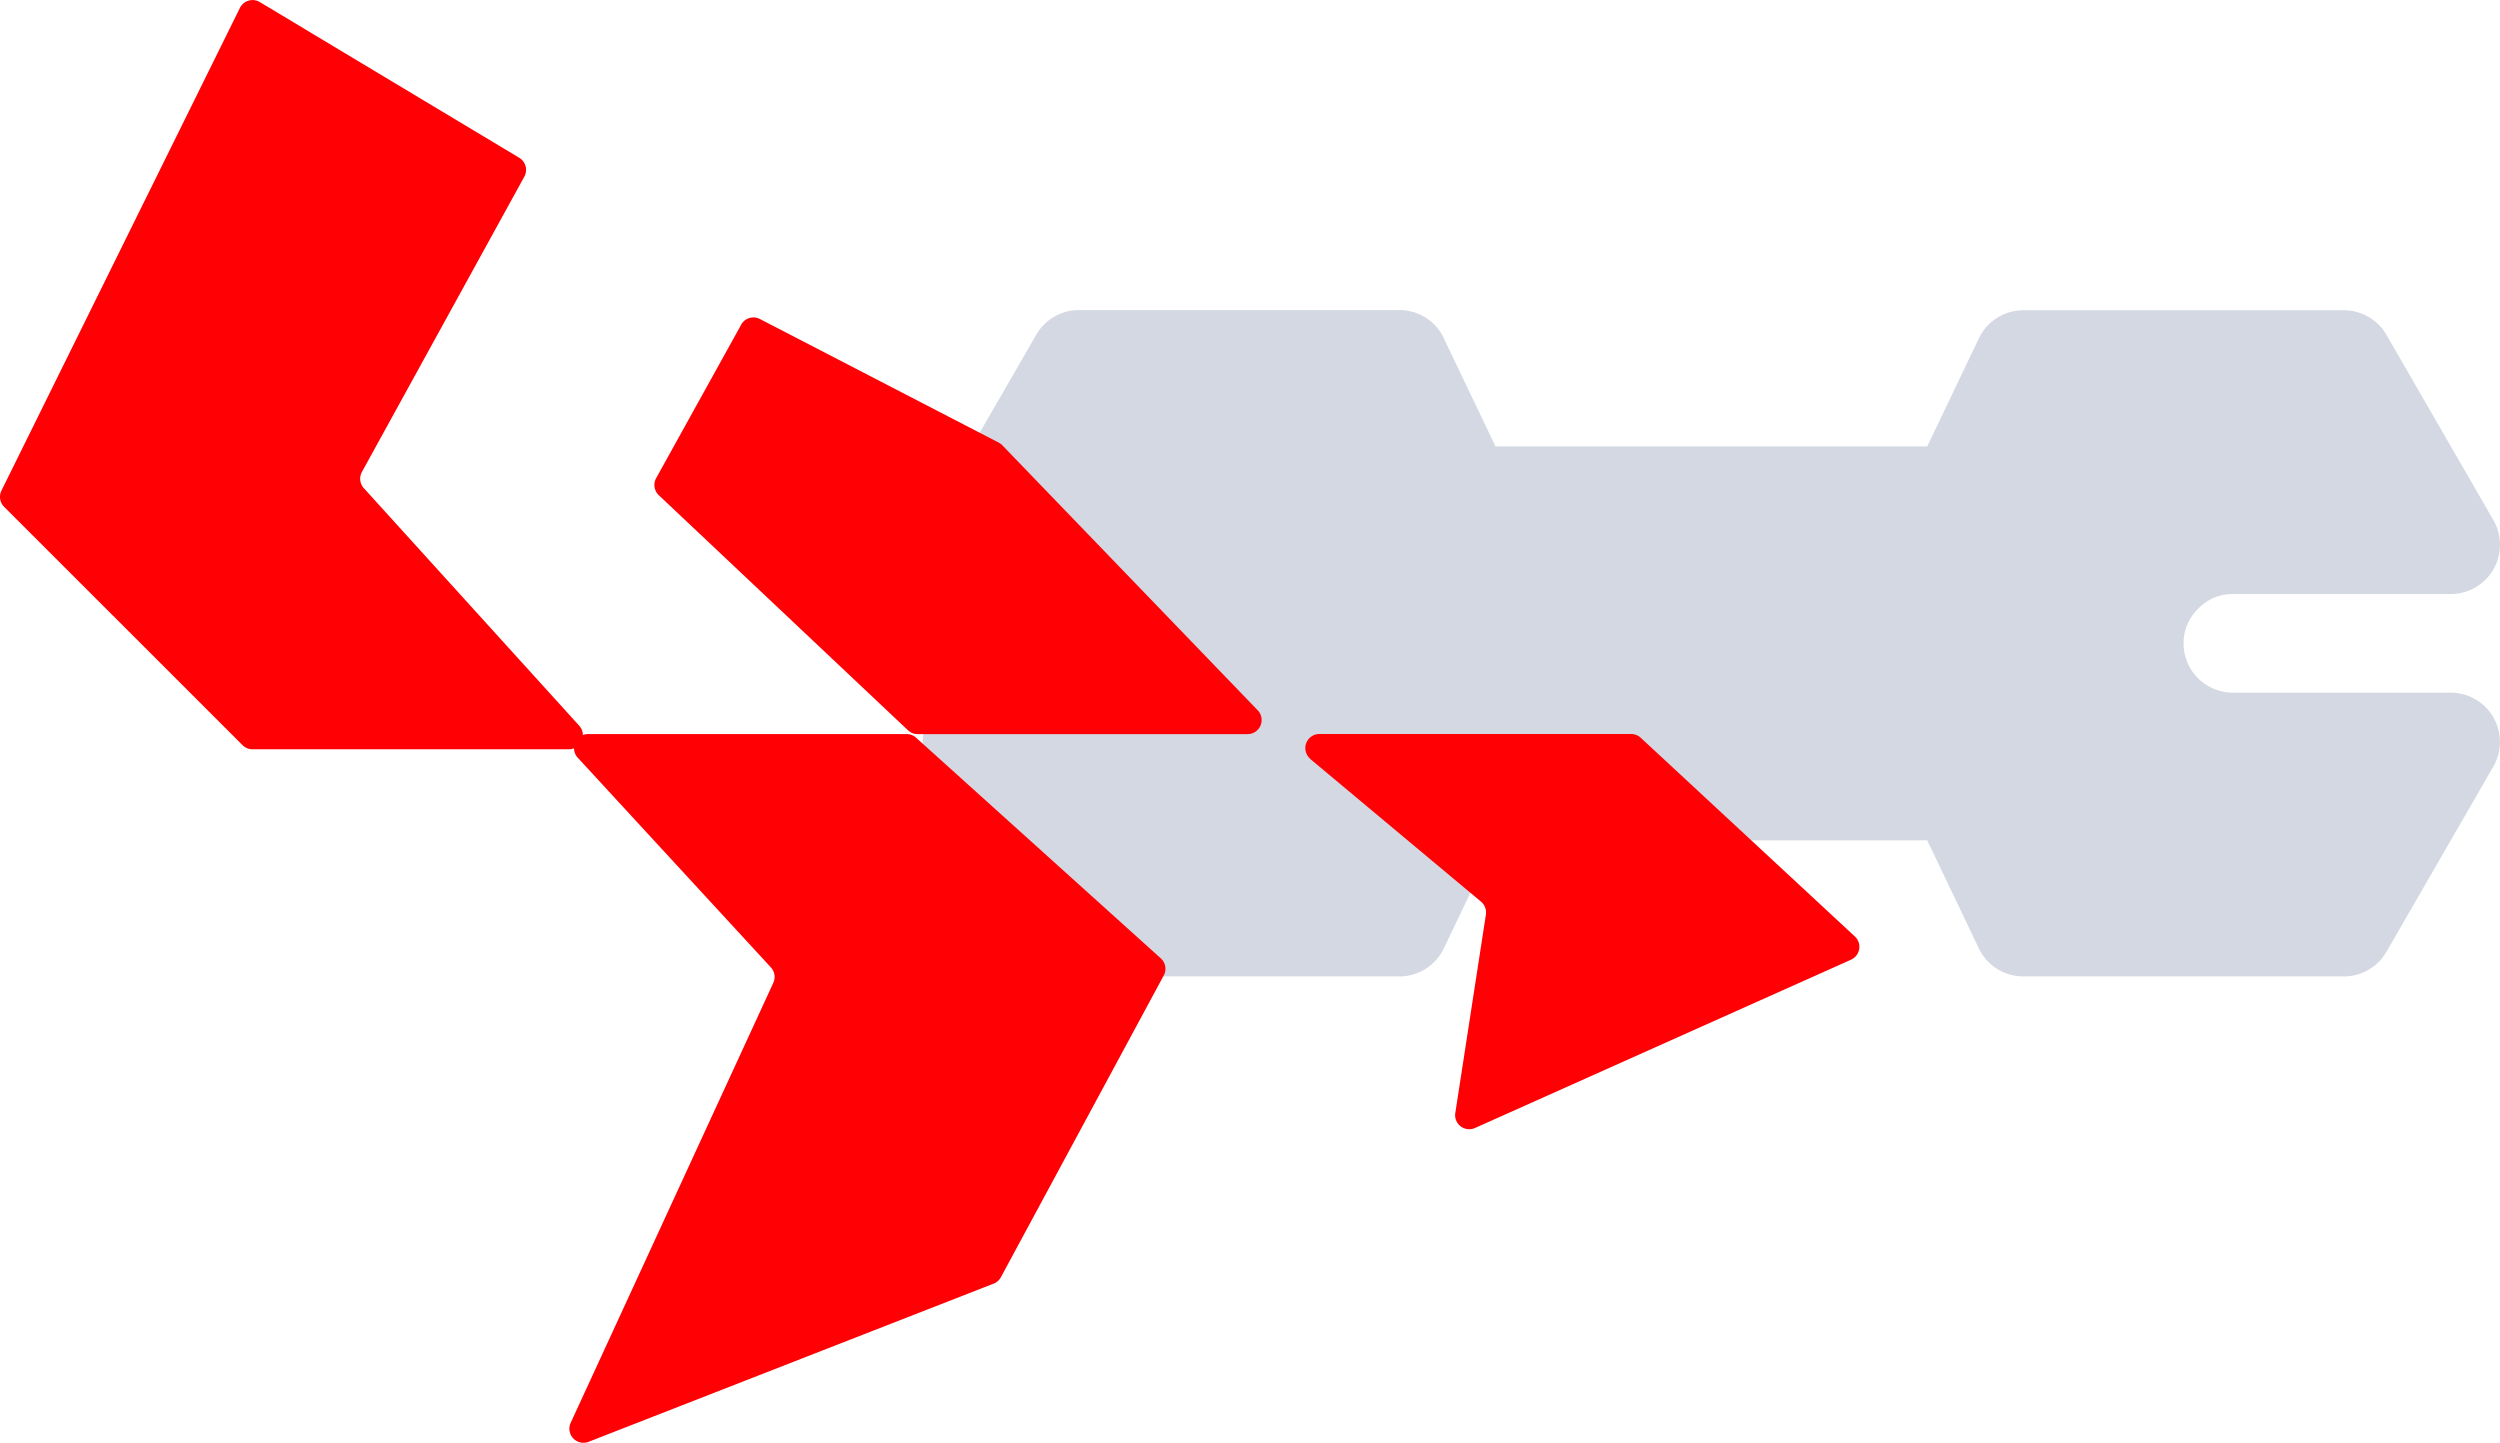
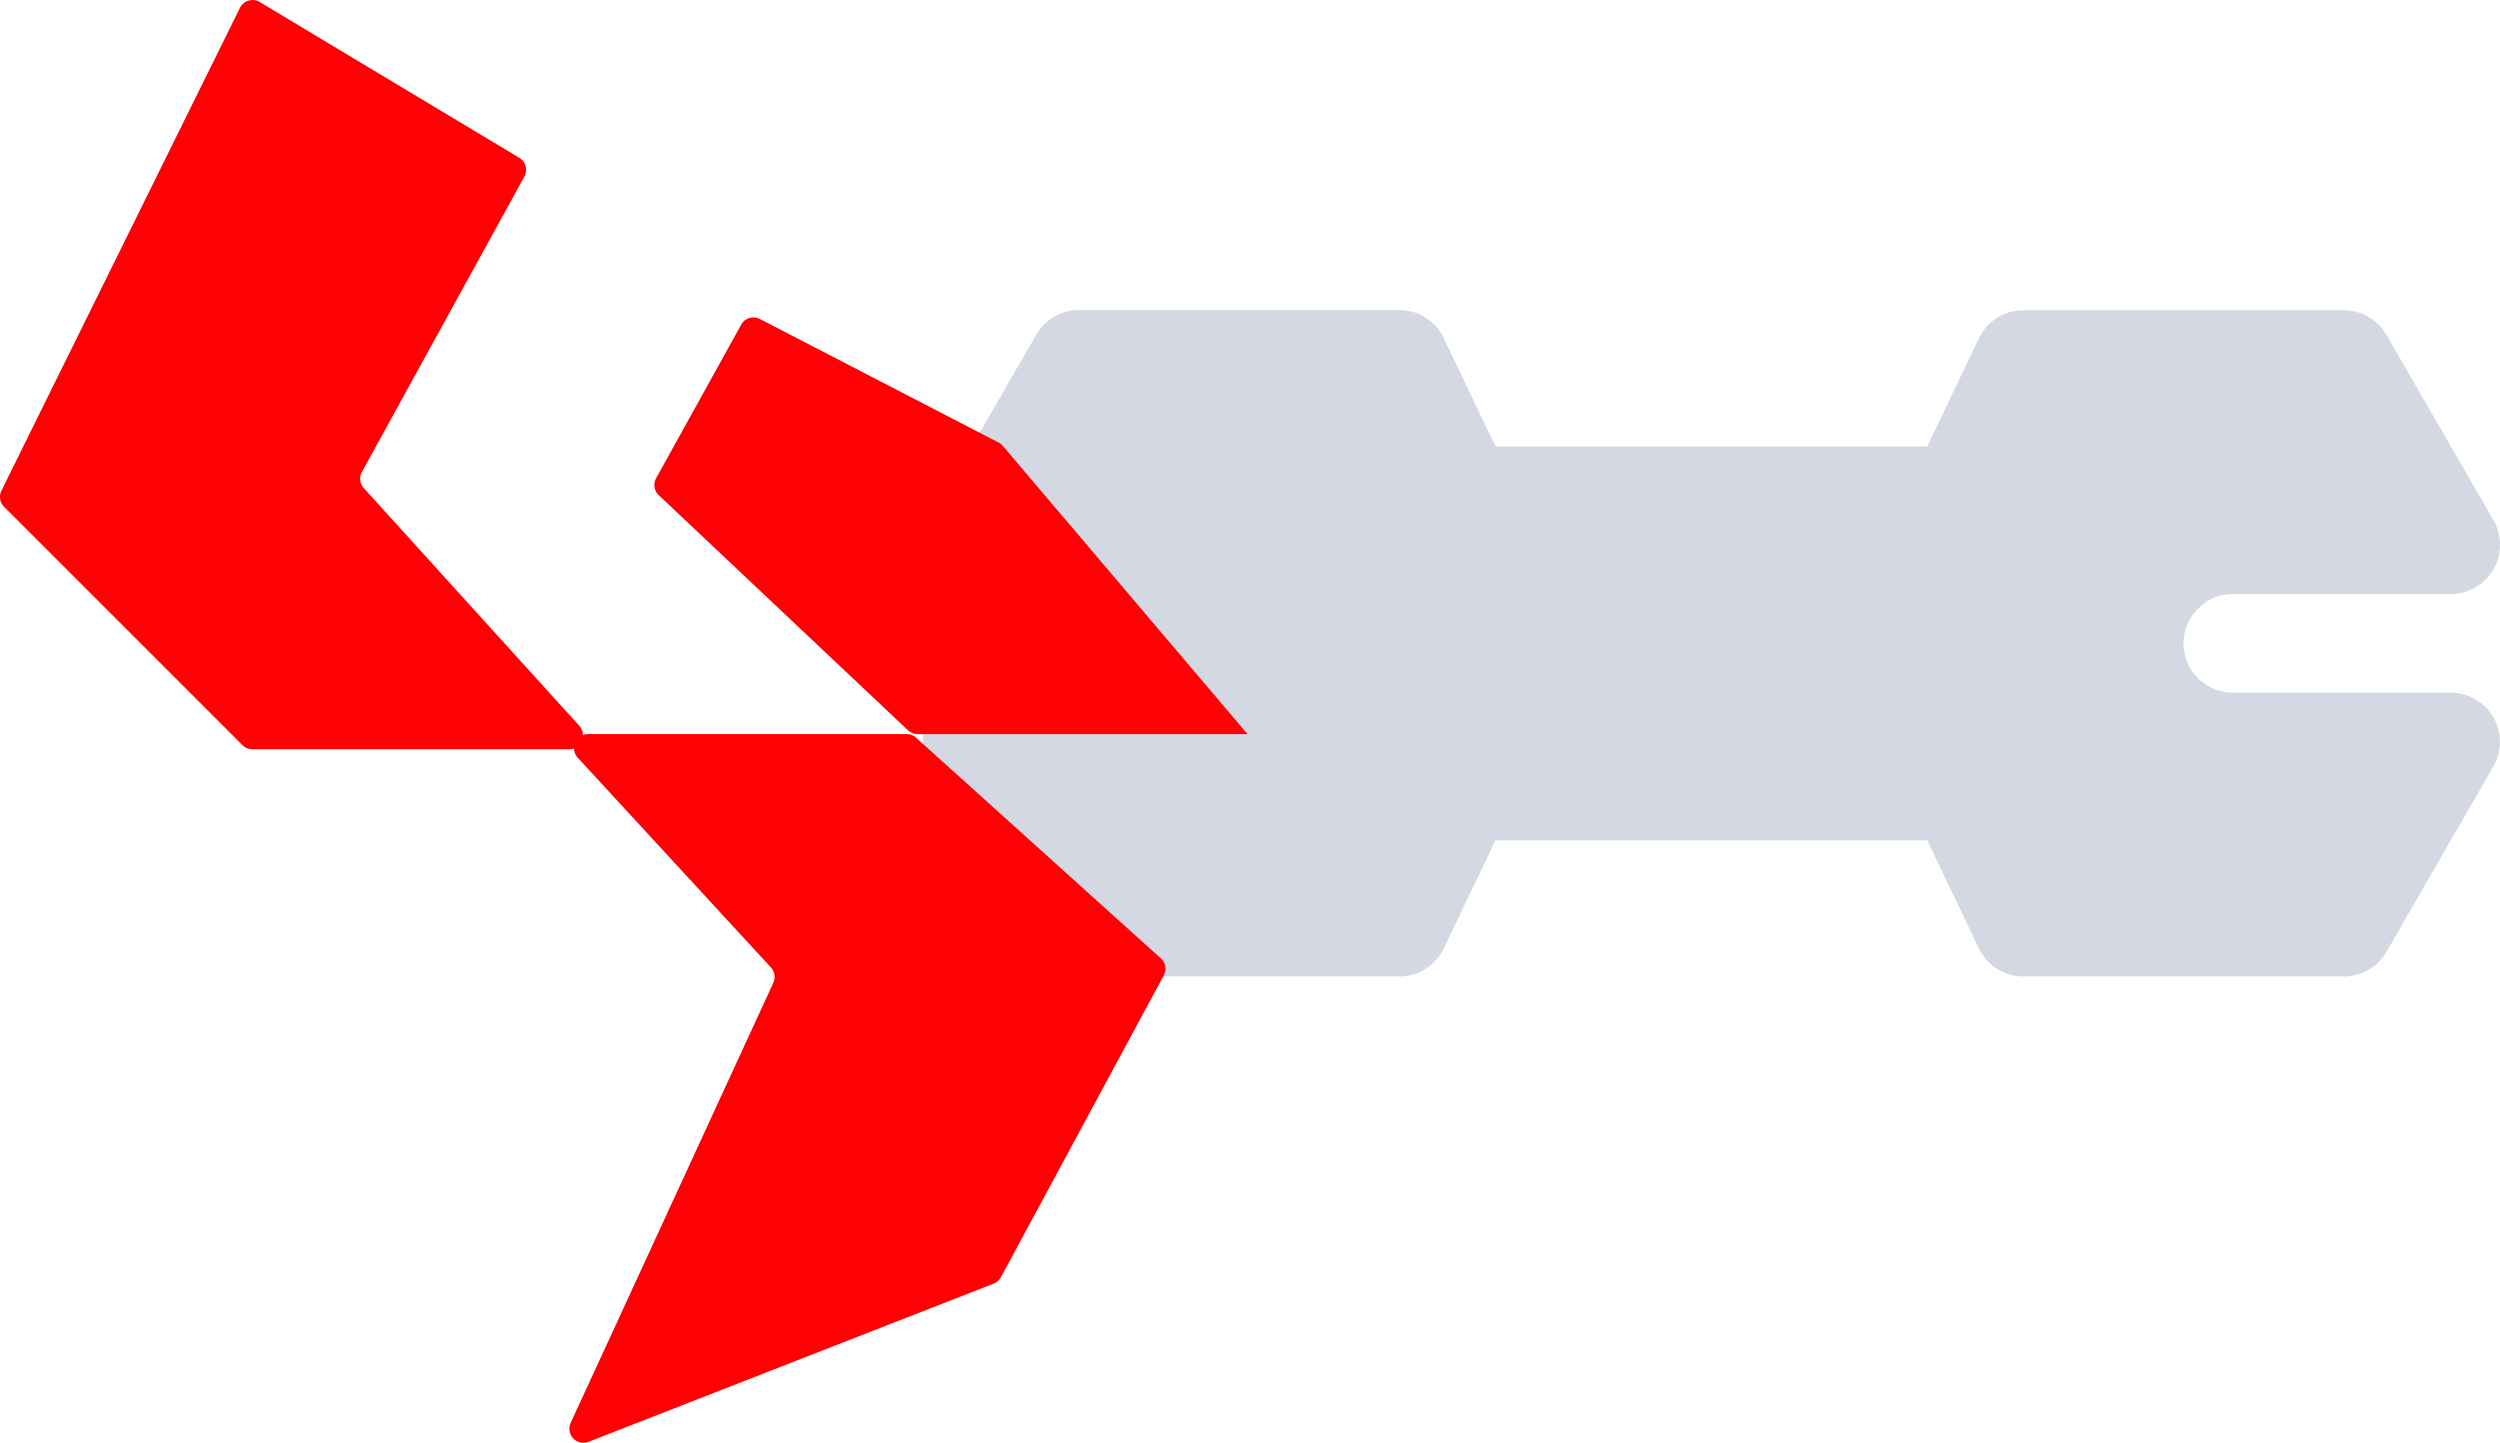
<svg xmlns="http://www.w3.org/2000/svg" width="94.825" height="54.726" viewBox="0 0 94.825 54.726">
  <g transform="translate(0)">
    <path d="M25.213,19.765a1.869,1.869,0,0,0,1.063-1.687V5.926a1.869,1.869,0,0,0-.935-1.619L18.312.25a1.87,1.87,0,0,0-2.8,1.619V1.133a1.827,1.827,0,0,1-.573,1.333,1.794,1.794,0,0,1-1.3.537,1.871,1.871,0,0,1-1.87-1.87v.737A1.87,1.87,0,0,0,8.964.25L1.935,4.307A1.869,1.869,0,0,0,1,5.926V18.078a1.869,1.869,0,0,0,1.063,1.687l4.1,1.959V38.1l-4.1,1.959A1.869,1.869,0,0,0,1,41.748V53.9a1.869,1.869,0,0,0,.935,1.619l7.029,4.057a1.87,1.87,0,0,0,2.8-1.619V49.693a1.871,1.871,0,0,1,1.87-1.87,1.827,1.827,0,0,1,1.333.573,1.794,1.794,0,0,1,.537,1.3v8.263a1.87,1.87,0,0,0,2.8,1.619l7.029-4.057a1.869,1.869,0,0,0,.935-1.619V41.748a1.869,1.869,0,0,0-1.063-1.687l-4.1-1.959V21.724l4.1-1.959Z" transform="translate(34.999 38.036) rotate(-90)" fill="#d3d8e2" />
    <path d="M9.1.3.055,18.609a.536.536,0,0,0,.1.614L9.2,28.264a.534.534,0,0,0,.378.156H21.57a.534.534,0,0,0,.4-.893L13.8,18.516a.534.534,0,0,1-.072-.616l6.16-11.2a.534.534,0,0,0-.193-.715L9.85.076A.535.535,0,0,0,9.1.3" fill="#ff0004" />
    <path d="M21.917,28.743l7.323,7.951a.534.534,0,0,1,.092.585L21.646,53.967a.534.534,0,0,0,.679.721l15.363-6a.531.531,0,0,0,.276-.244L44.141,37a.534.534,0,0,0-.112-.65l-9.283-8.37a.534.534,0,0,0-.357-.137H22.31a.534.534,0,0,0-.393.9" fill="#ff0004" />
-     <path d="M28.111,12.32l-3.223,5.816a.535.535,0,0,0,.1.647L34.44,27.7a.536.536,0,0,0,.367.145H47.319a.534.534,0,0,0,.385-.905L38.012,16.883a.549.549,0,0,0-.14-.1L28.823,12.1a.534.534,0,0,0-.712.216" fill="#ff0004" />
-     <path d="M49.7,28.79,56.175,34.2a.536.536,0,0,1,.185.491L55.2,42.215a.534.534,0,0,0,.746.57L70.211,36.4a.535.535,0,0,0,.145-.879l-8.122-7.537a.535.535,0,0,0-.364-.143H50.046a.534.534,0,0,0-.343.944" fill="#ff0004" />
+     <path d="M28.111,12.32l-3.223,5.816a.535.535,0,0,0,.1.647L34.44,27.7a.536.536,0,0,0,.367.145H47.319L38.012,16.883a.549.549,0,0,0-.14-.1L28.823,12.1a.534.534,0,0,0-.712.216" fill="#ff0004" />
  </g>
</svg>